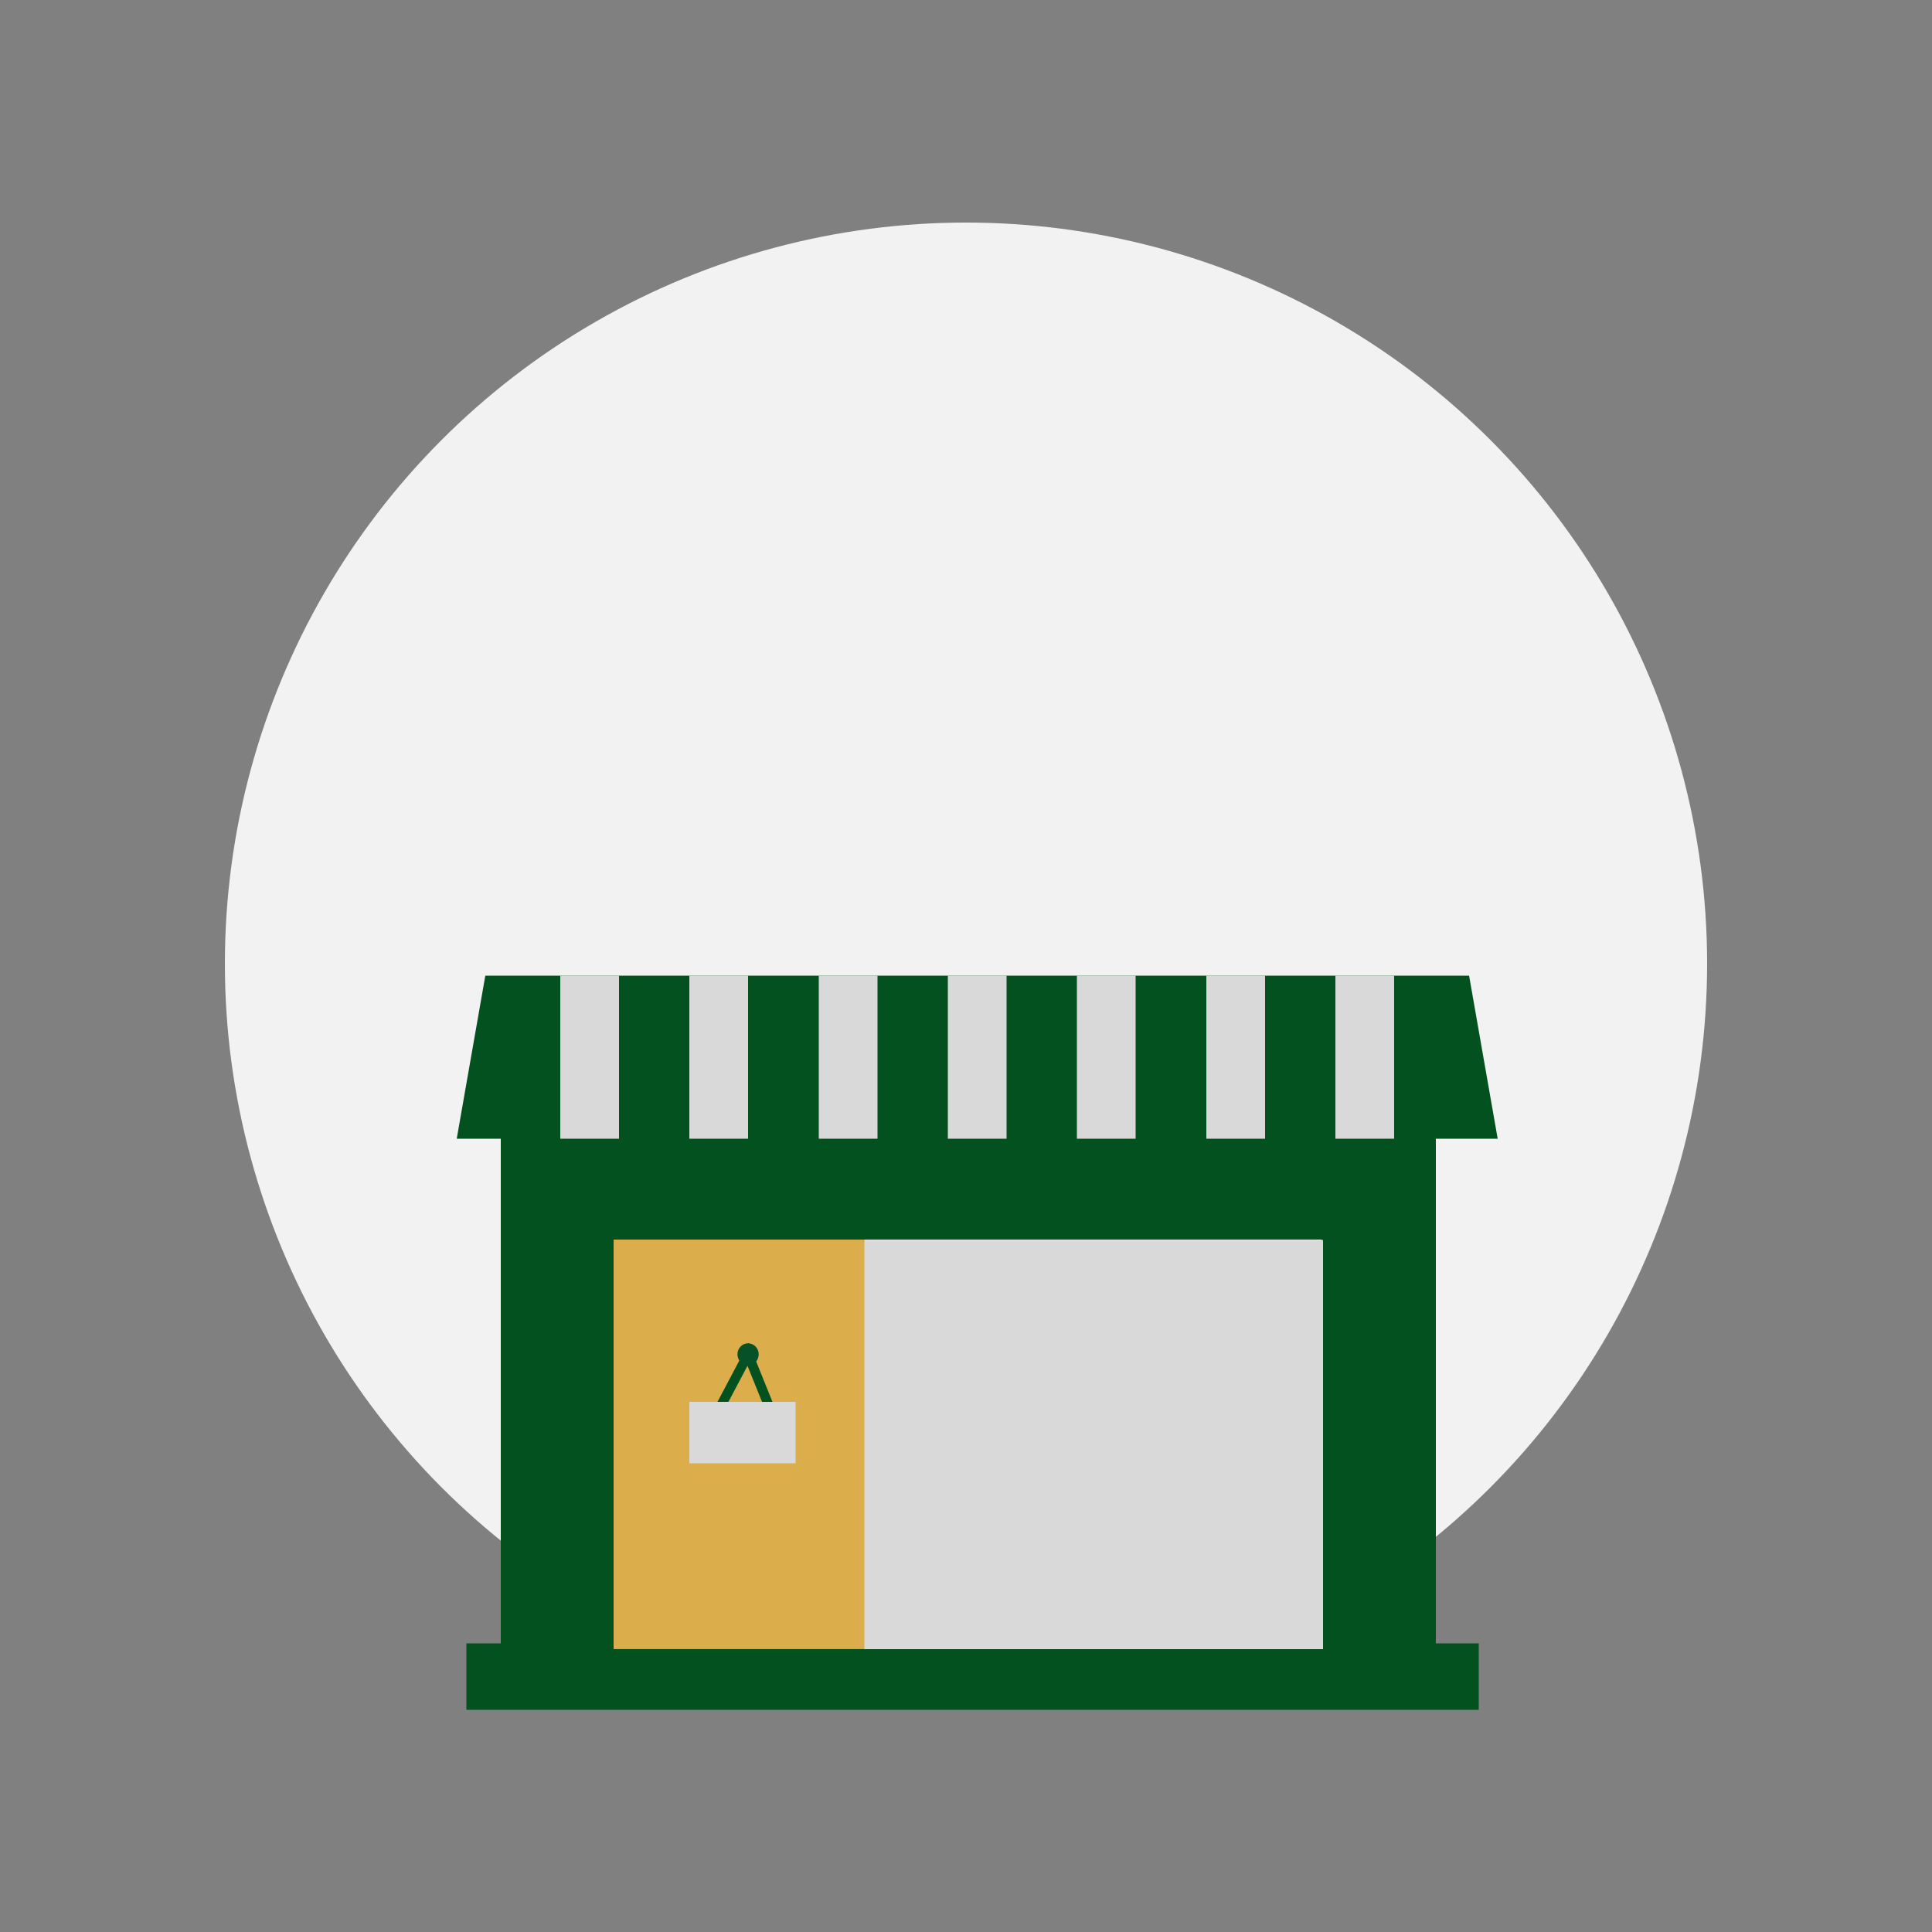
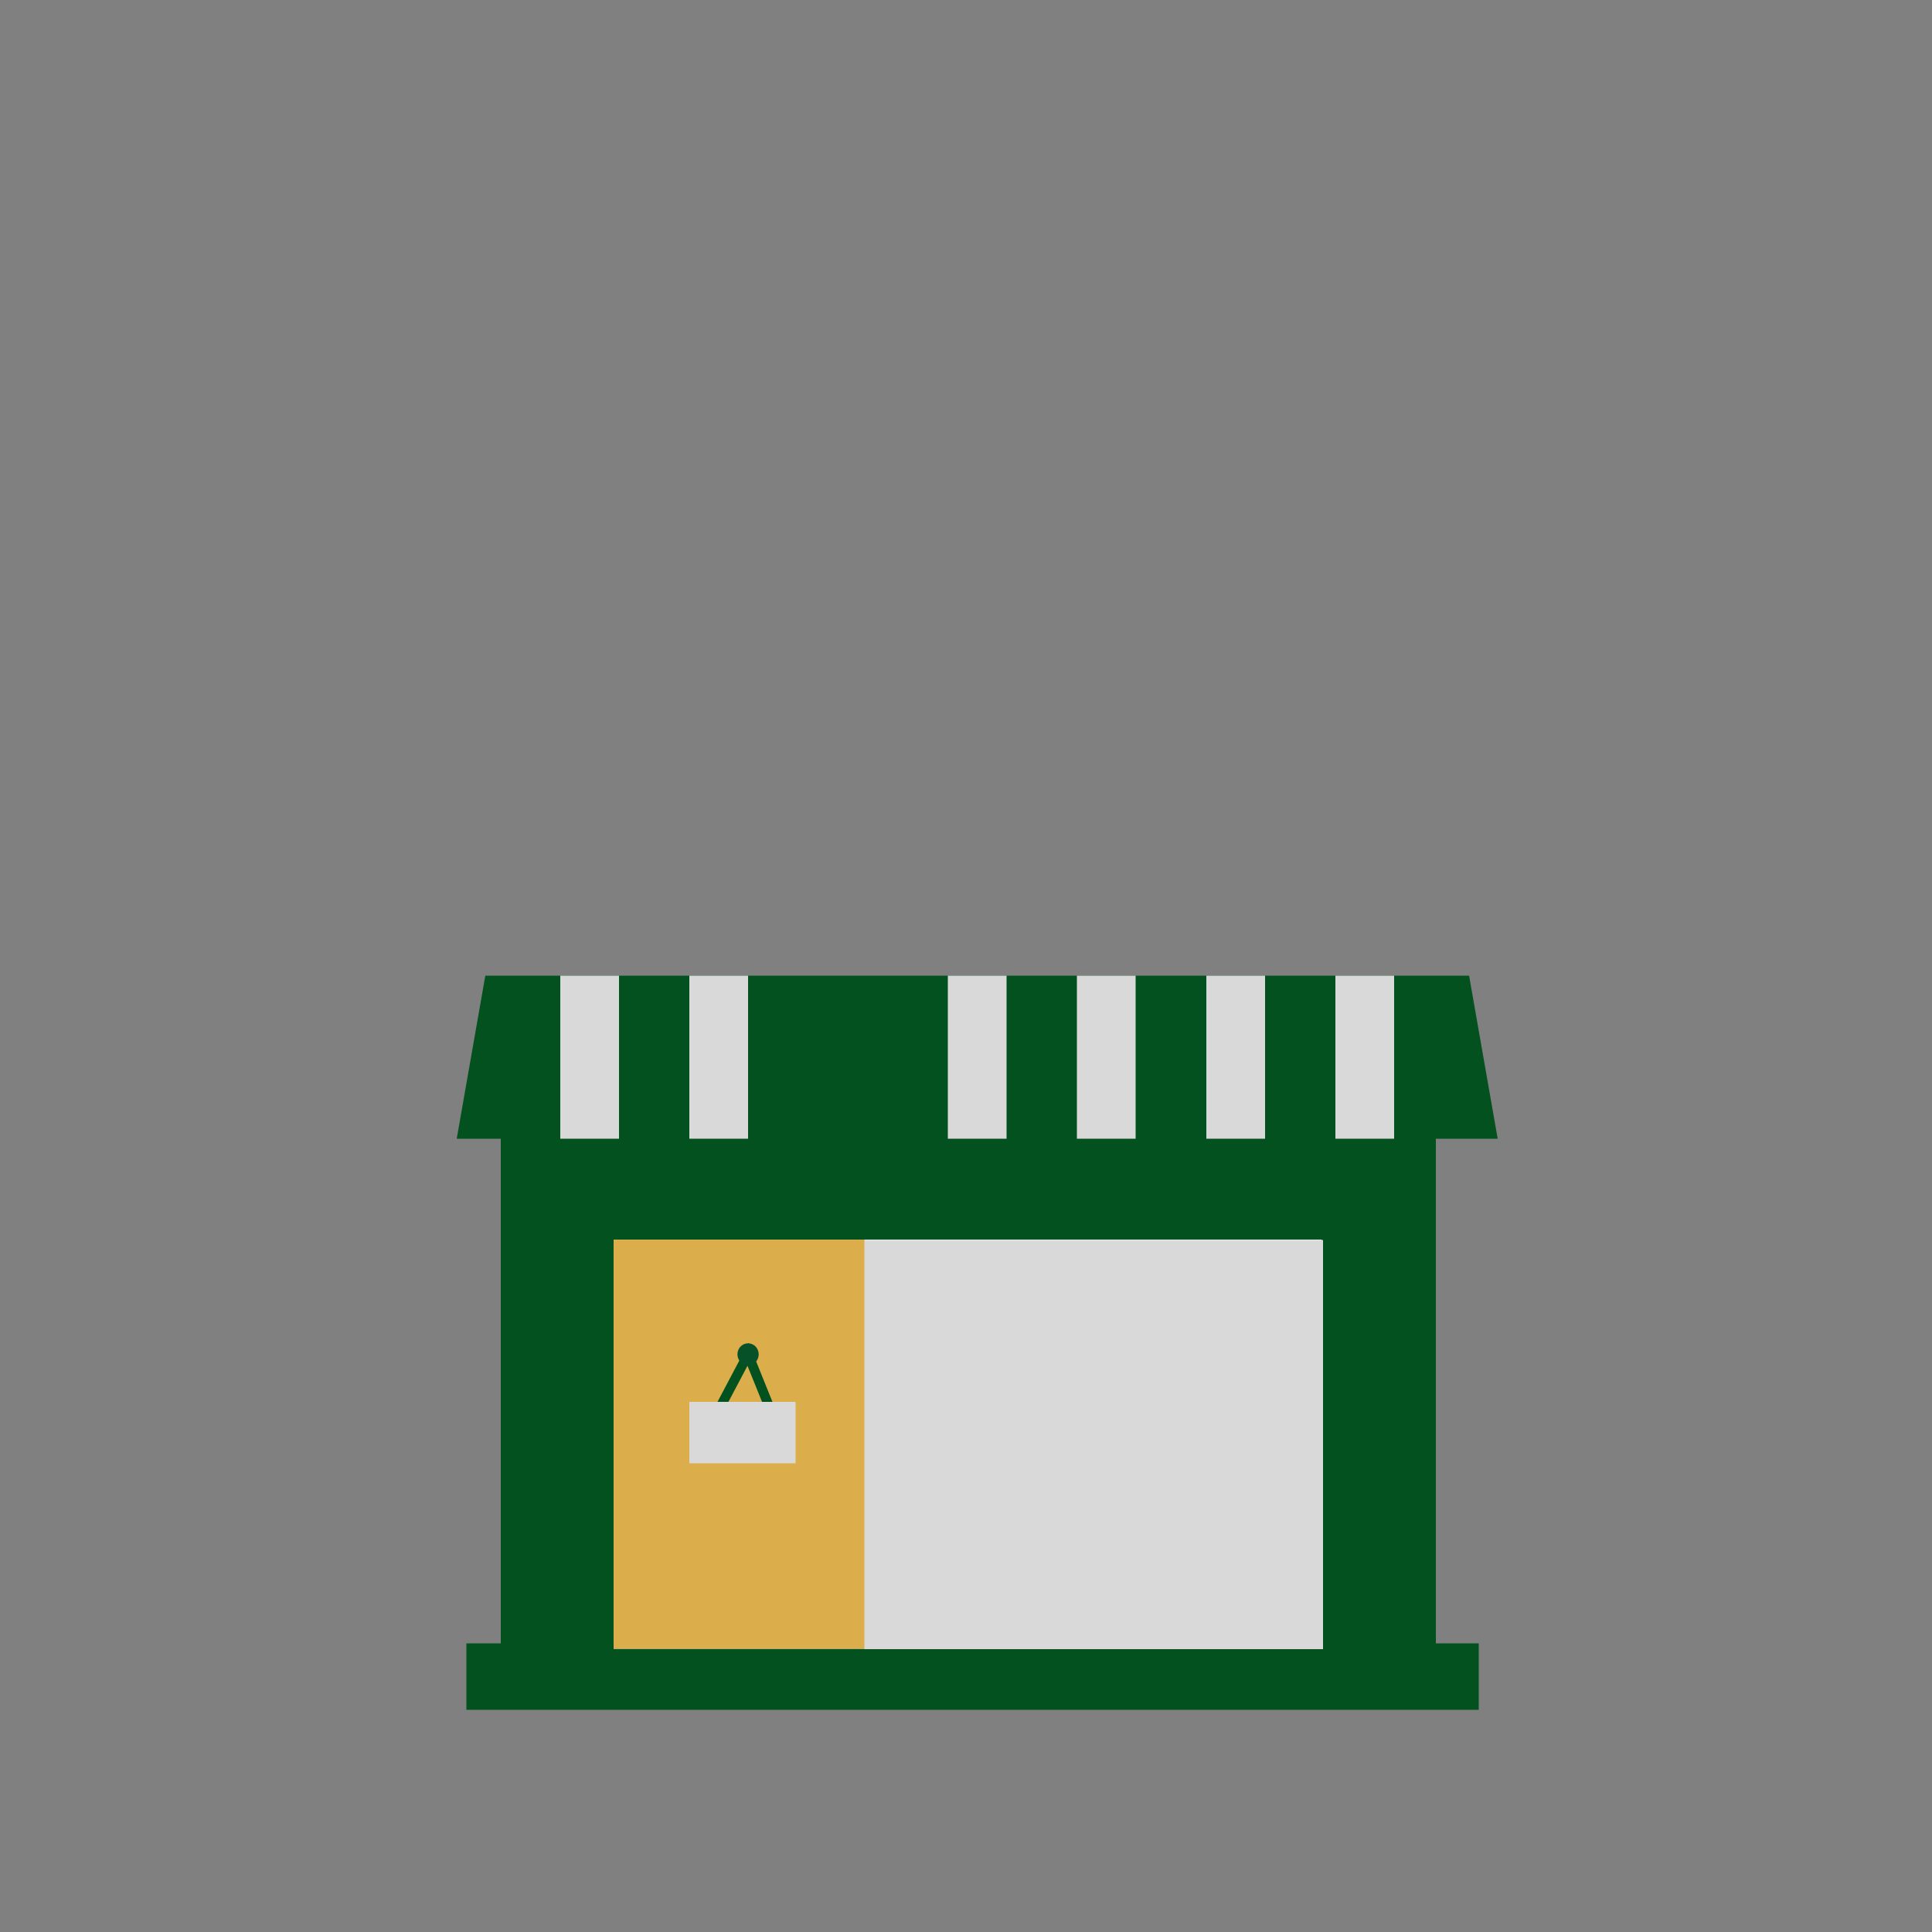
<svg xmlns="http://www.w3.org/2000/svg" id="Camada_1" data-name="Camada 1" viewBox="0 0 50 50">
  <rect x="0" y="0" width="50" height="50" fill="#808080" stroke="none" />
  <title>franquia</title>
-   <circle cx="25" cy="24.94" r="19.18" style="fill:#f2f2f2" />
  <rect x="28.52" y="31" width="4.35" height="11.81" style="fill:#02511e" />
  <rect x="16.09" y="32.86" width="11.18" height="4.97" style="fill:#02511e" />
  <rect x="12.07" y="42.53" width="26.2" height="1.72" style="fill:#02511e" />
  <rect x="12.96" y="25.53" width="24.2" height="17.14" style="fill:#02511e" />
  <polygon points="38.76 29.47 11.82 29.47 12.56 25.25 38.02 25.25 38.76 29.47" style="fill:#02511e" />
  <rect x="14.5" y="25.25" width="1.52" height="4.22" style="fill:#d9d9d9" />
  <rect x="17.84" y="25.25" width="1.52" height="4.22" style="fill:#d9d9d9" />
-   <rect x="21.19" y="25.25" width="1.52" height="4.22" style="fill:#d9d9d9" />
  <rect x="24.53" y="25.25" width="1.52" height="4.22" style="fill:#d9d9d9" />
  <rect x="27.87" y="25.25" width="1.52" height="4.22" style="fill:#d9d9d9" />
  <rect x="31.22" y="25.25" width="1.52" height="4.22" style="fill:#d9d9d9" />
  <rect x="34.56" y="25.25" width="1.52" height="4.22" style="fill:#d9d9d9" />
  <rect x="15.88" y="30.94" width="18.32" height="11.73" style="fill:#fff" />
  <rect x="15.88" y="30.94" width="18.68" height="1.14" style="fill:#02511e" />
  <rect x="15.88" y="32.08" width="6.5" height="10.59" style="fill:#dbad4b" />
  <rect x="22.38" y="32.08" width="11.87" height="10.59" transform="translate(56.62 74.76) rotate(180)" style="fill:#d9d9d9" />
  <polyline points="18.43 36.81 19.36 35.05 20.07 36.81" style="fill:none;stroke:#02511e;stroke-miterlimit:10;stroke-width:0.25px" />
  <rect x="17.84" y="36.28" width="2.75" height="1.59" style="fill:#d9d9d9" />
  <ellipse cx="19.36" cy="35.05" rx="0.15" ry="0.16" style="fill:none;stroke:#065127;stroke-linecap:round;stroke-linejoin:round;stroke-width:0.25px" />
</svg>